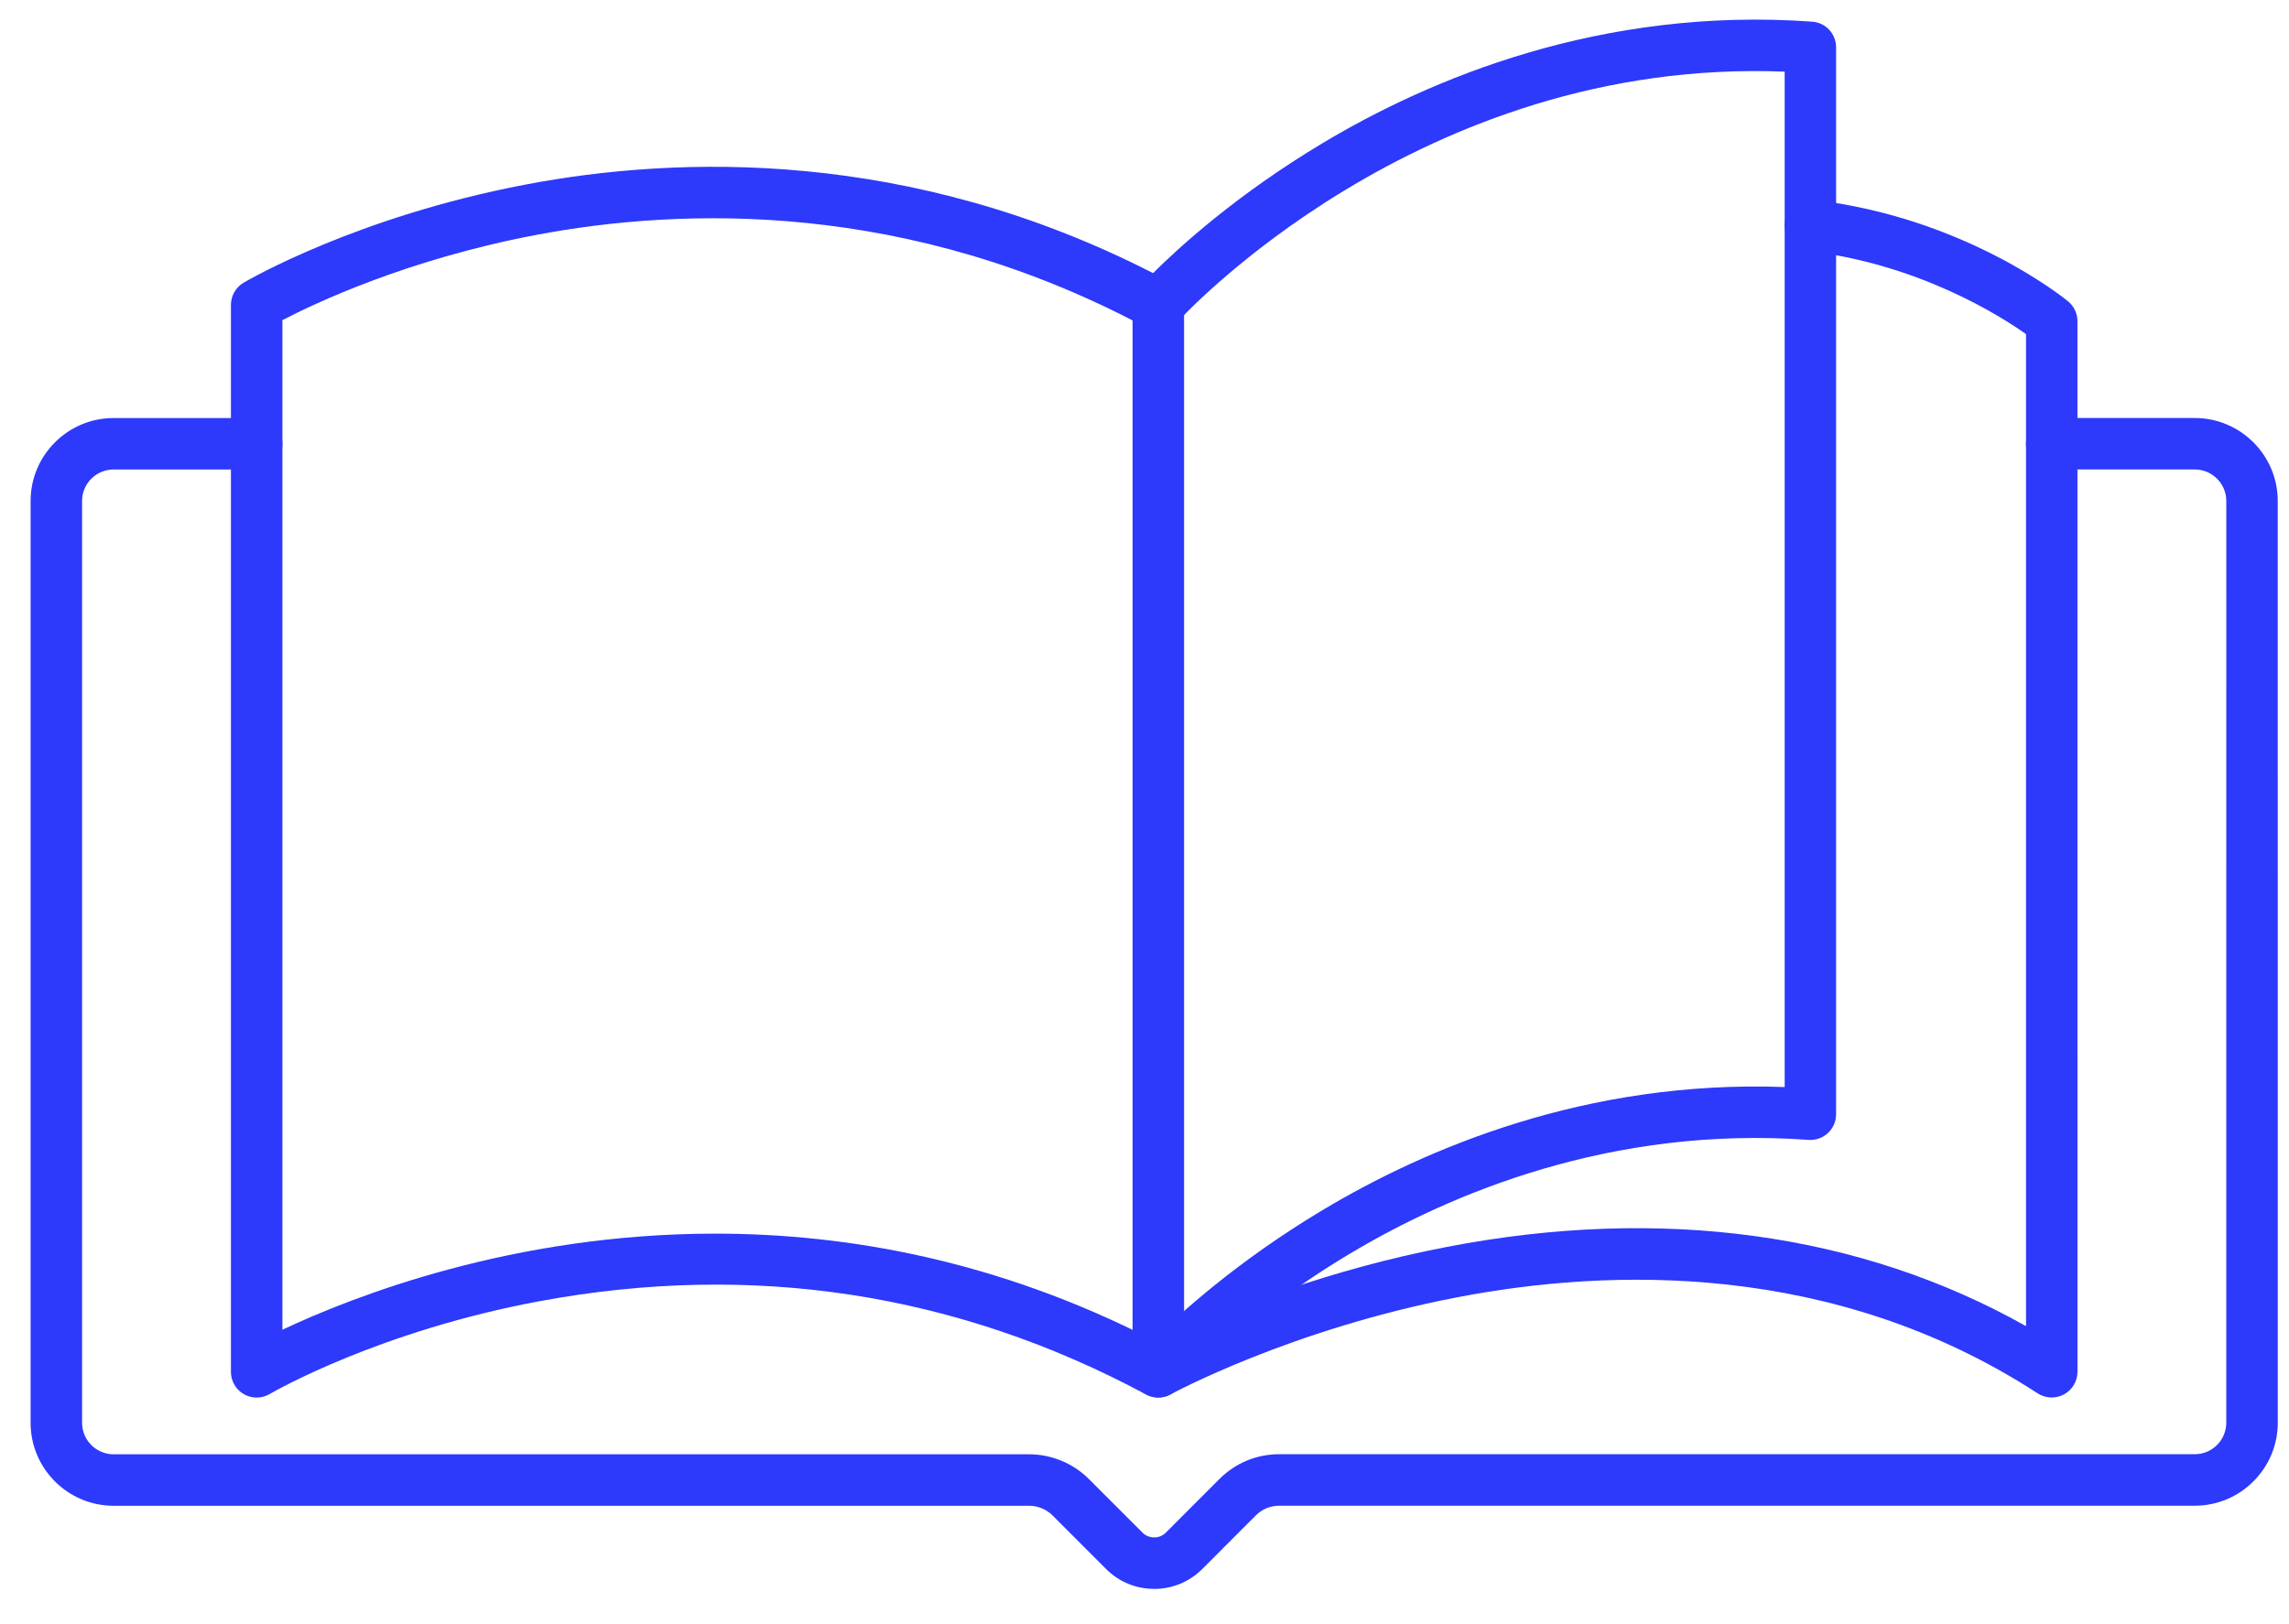
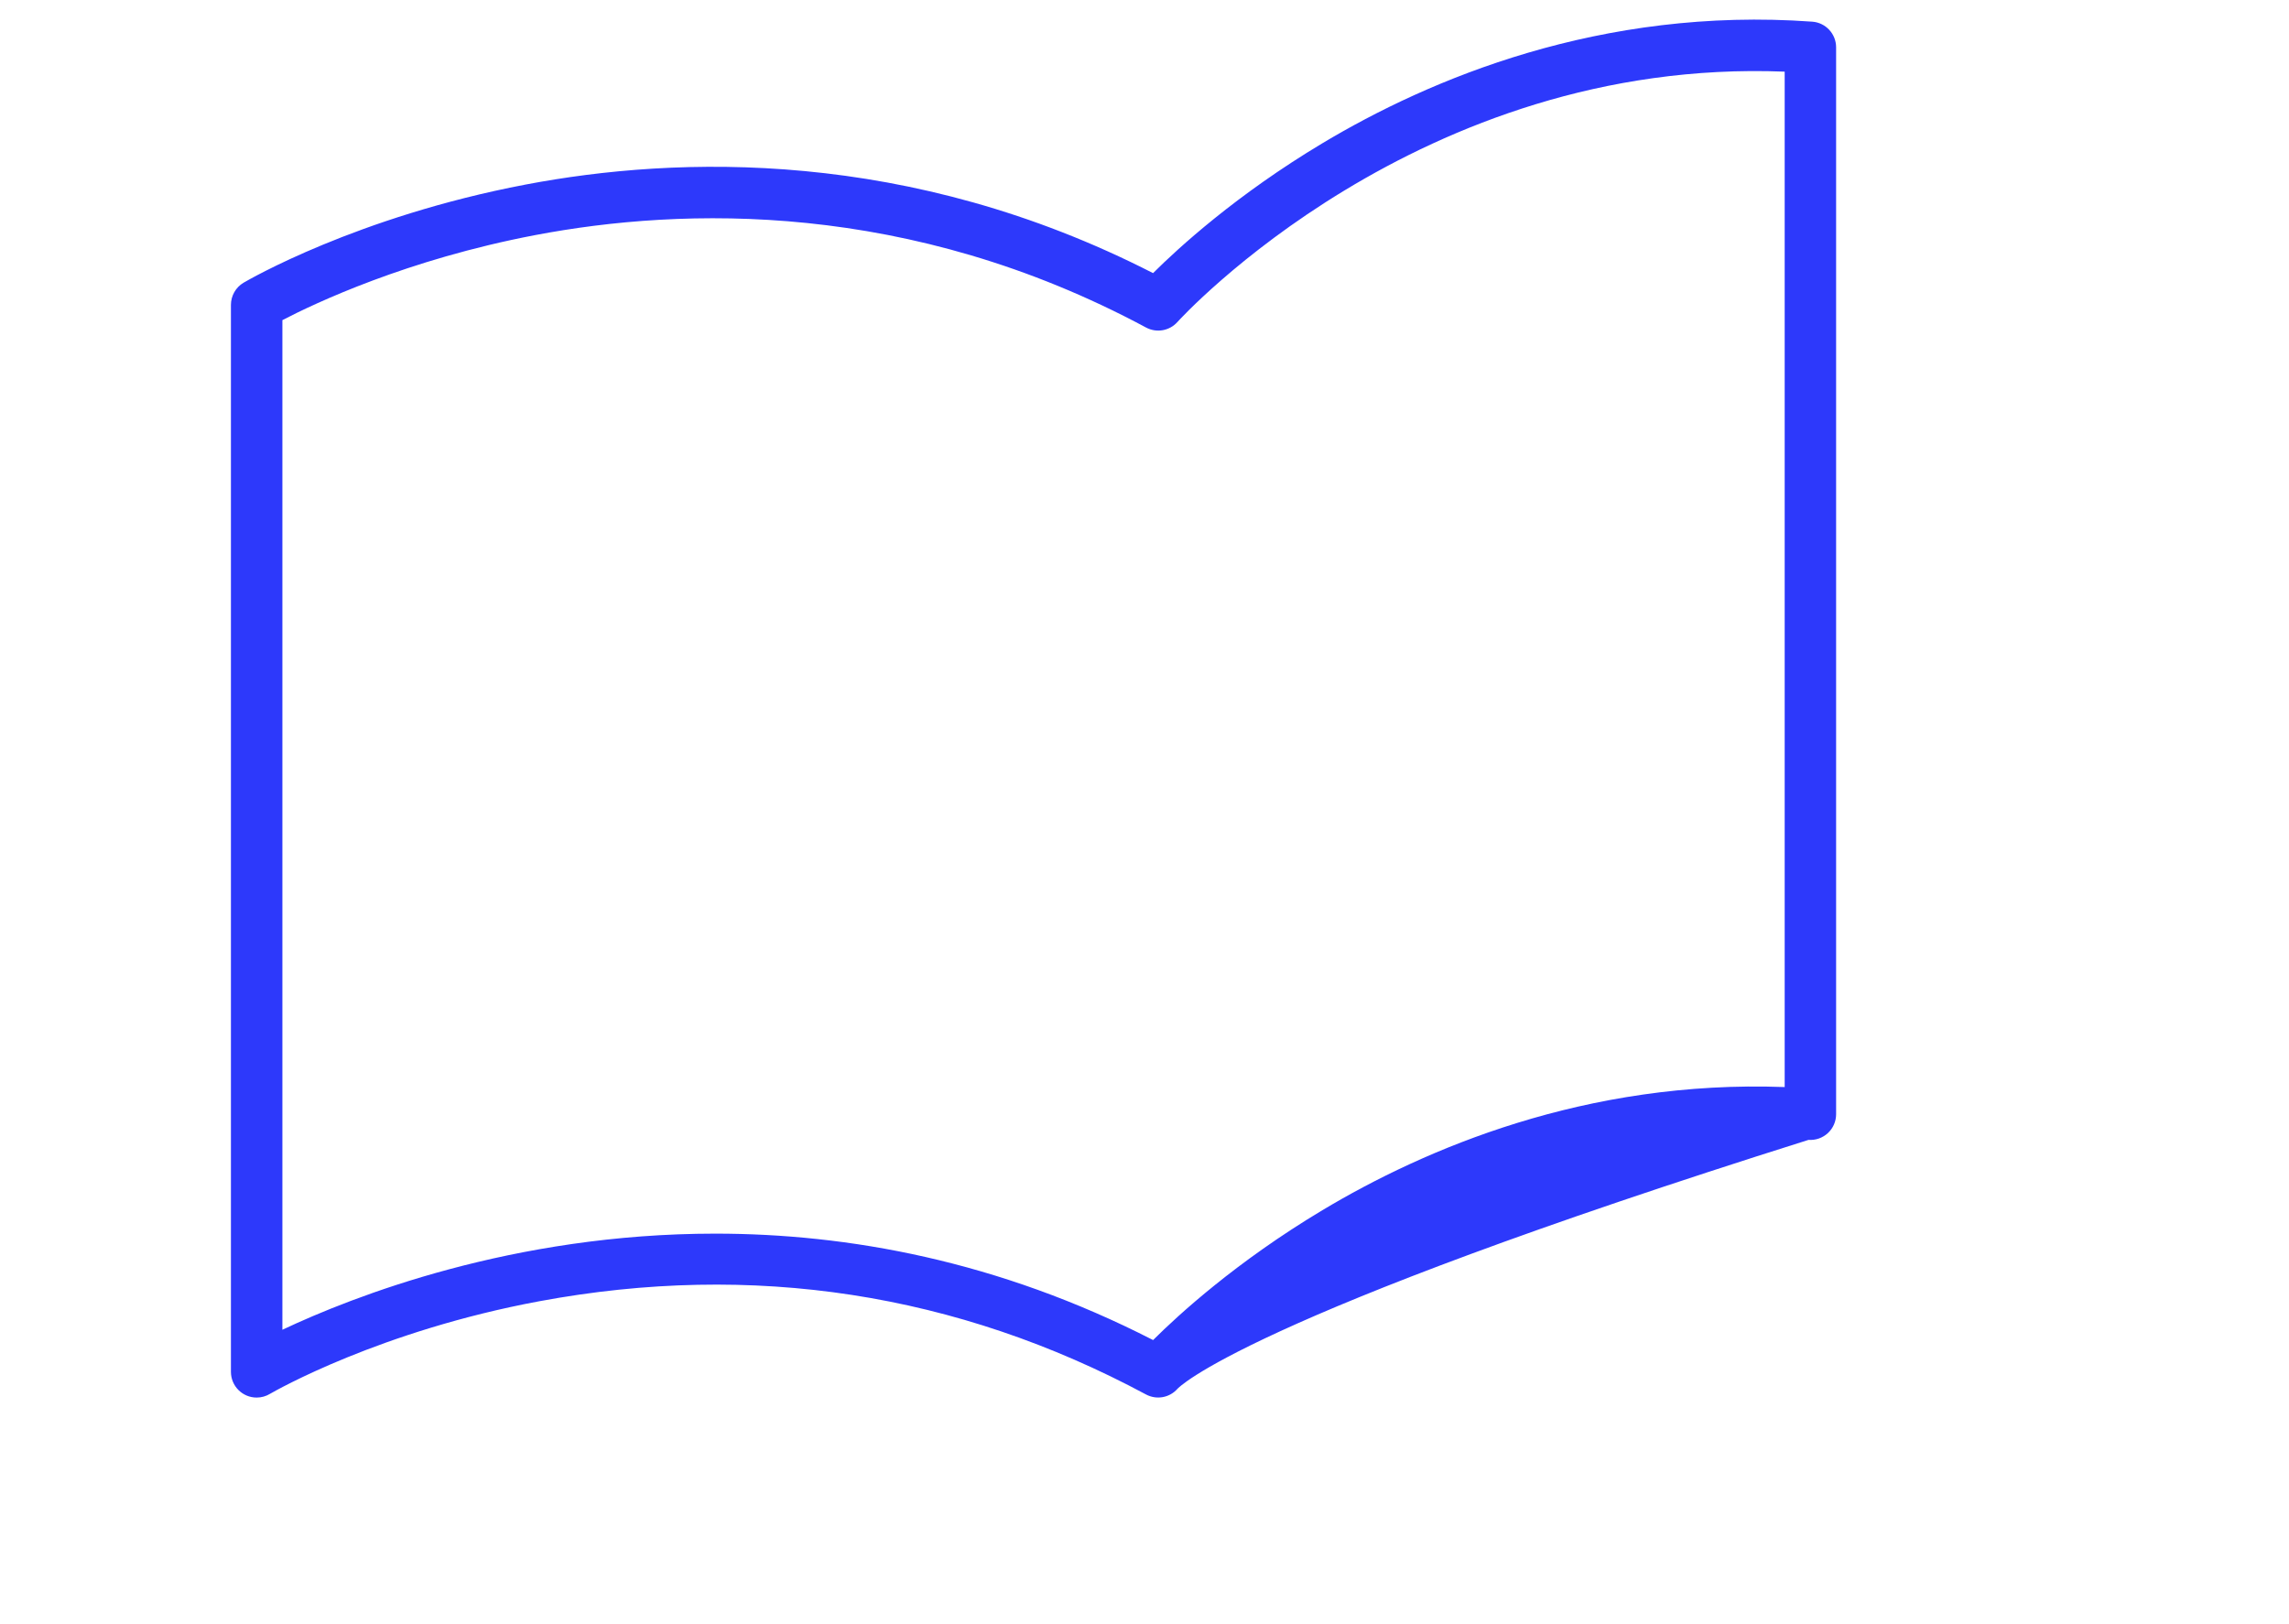
<svg xmlns="http://www.w3.org/2000/svg" width="62" height="44" viewBox="0 0 62 44" fill="none">
-   <path fill-rule="evenodd" clip-rule="evenodd" d="M19.373 33.42C22.956 33.42 27.027 34.147 31.233 36.303C31.914 35.624 33.487 34.182 35.817 32.786C38.581 31.13 42.953 29.248 48.34 29.449L48.34 1.941C38.423 1.546 31.957 8.65 31.892 8.723C31.677 8.964 31.326 9.025 31.042 8.873C24.615 5.423 18.497 5.608 14.496 6.369C11.027 7.03 8.526 8.216 7.649 8.673L7.649 36.024C9.556 35.124 13.891 33.42 19.373 33.42L19.373 33.42ZM6.952 37.861C6.567 37.861 6.255 37.549 6.255 37.164L6.255 8.26C6.255 8.013 6.385 7.785 6.597 7.659C6.721 7.587 9.662 5.871 14.235 5C18.359 4.215 24.616 4.012 31.232 7.399C31.912 6.721 33.486 5.278 35.817 3.882C38.707 2.15 43.355 0.173 49.086 0.587C49.45 0.613 49.733 0.917 49.733 1.282L49.733 30.185C49.733 30.379 49.652 30.564 49.511 30.695C49.369 30.827 49.179 30.894 48.986 30.88C43.639 30.494 39.284 32.34 36.575 33.956C33.615 35.722 31.907 37.608 31.89 37.627C31.676 37.867 31.325 37.929 31.041 37.777C25.918 35.027 20.39 34.177 14.611 35.251C10.302 36.052 7.466 37.672 7.315 37.759C7.209 37.824 7.084 37.861 6.951 37.861L6.952 37.861Z" fill="#2D39FB" />
-   <path fill-rule="evenodd" clip-rule="evenodd" d="M55.573 37.859C55.44 37.859 55.308 37.822 55.193 37.747C49.666 34.156 43.583 34.351 39.452 35.148C34.946 36.017 31.741 37.756 31.71 37.774C31.495 37.892 31.232 37.888 31.019 37.762C30.808 37.637 30.678 37.409 30.678 37.163L30.678 8.258C30.678 7.873 30.99 7.561 31.375 7.561C31.76 7.561 32.072 7.873 32.072 8.258L32.072 36.044C33.415 35.429 35.97 34.4 39.188 33.78C44.998 32.659 50.394 33.402 54.877 35.926L54.877 9.051C54.153 8.54 51.947 7.146 48.958 6.8C48.575 6.755 48.302 6.409 48.345 6.027C48.39 5.645 48.735 5.37 49.119 5.415C53.205 5.888 55.903 8.07 56.015 8.163C56.176 8.295 56.27 8.493 56.27 8.702L56.271 37.162C56.271 37.418 56.13 37.653 55.905 37.775C55.801 37.831 55.687 37.859 55.574 37.859L55.573 37.859Z" fill="#2D39FB" />
-   <path fill-rule="evenodd" clip-rule="evenodd" d="M31.263 43.044C30.771 43.044 30.307 42.853 29.959 42.505L28.507 41.052C28.341 40.887 28.113 40.792 27.878 40.792L3.077 40.792C1.838 40.792 0.829 39.784 0.829 38.544V13.572C0.829 12.333 1.838 11.325 3.077 11.325L6.952 11.325C7.337 11.325 7.649 11.637 7.649 12.022C7.649 12.407 7.337 12.719 6.952 12.719L3.077 12.719C2.606 12.719 2.223 13.102 2.223 13.572V38.544C2.223 39.015 2.606 39.398 3.077 39.398L27.878 39.398C28.479 39.398 29.067 39.642 29.493 40.067L30.945 41.519C31.03 41.603 31.142 41.65 31.263 41.65C31.382 41.65 31.494 41.604 31.578 41.52L33.032 40.065C33.464 39.634 34.036 39.396 34.646 39.396H59.447C59.918 39.396 60.301 39.014 60.301 38.543L60.302 13.572C60.302 13.101 59.918 12.718 59.447 12.718H55.572C55.187 12.718 54.875 12.406 54.875 12.021C54.875 11.636 55.186 11.324 55.572 11.324L59.447 11.324C60.687 11.324 61.695 12.333 61.695 13.572L61.696 38.543C61.696 39.782 60.686 40.791 59.447 40.791H34.646C34.409 40.791 34.186 40.883 34.018 41.051L32.565 42.505C32.218 42.852 31.755 43.044 31.264 43.045C31.263 43.044 31.263 43.045 31.263 43.044L31.263 43.044Z" fill="#2D39FB" />
+   <path fill-rule="evenodd" clip-rule="evenodd" d="M19.373 33.42C22.956 33.42 27.027 34.147 31.233 36.303C31.914 35.624 33.487 34.182 35.817 32.786C38.581 31.13 42.953 29.248 48.34 29.449L48.34 1.941C38.423 1.546 31.957 8.65 31.892 8.723C31.677 8.964 31.326 9.025 31.042 8.873C24.615 5.423 18.497 5.608 14.496 6.369C11.027 7.03 8.526 8.216 7.649 8.673L7.649 36.024C9.556 35.124 13.891 33.42 19.373 33.42L19.373 33.42ZM6.952 37.861C6.567 37.861 6.255 37.549 6.255 37.164L6.255 8.26C6.255 8.013 6.385 7.785 6.597 7.659C6.721 7.587 9.662 5.871 14.235 5C18.359 4.215 24.616 4.012 31.232 7.399C31.912 6.721 33.486 5.278 35.817 3.882C38.707 2.15 43.355 0.173 49.086 0.587C49.45 0.613 49.733 0.917 49.733 1.282L49.733 30.185C49.733 30.379 49.652 30.564 49.511 30.695C49.369 30.827 49.179 30.894 48.986 30.88C33.615 35.722 31.907 37.608 31.89 37.627C31.676 37.867 31.325 37.929 31.041 37.777C25.918 35.027 20.39 34.177 14.611 35.251C10.302 36.052 7.466 37.672 7.315 37.759C7.209 37.824 7.084 37.861 6.951 37.861L6.952 37.861Z" fill="#2D39FB" />
</svg>